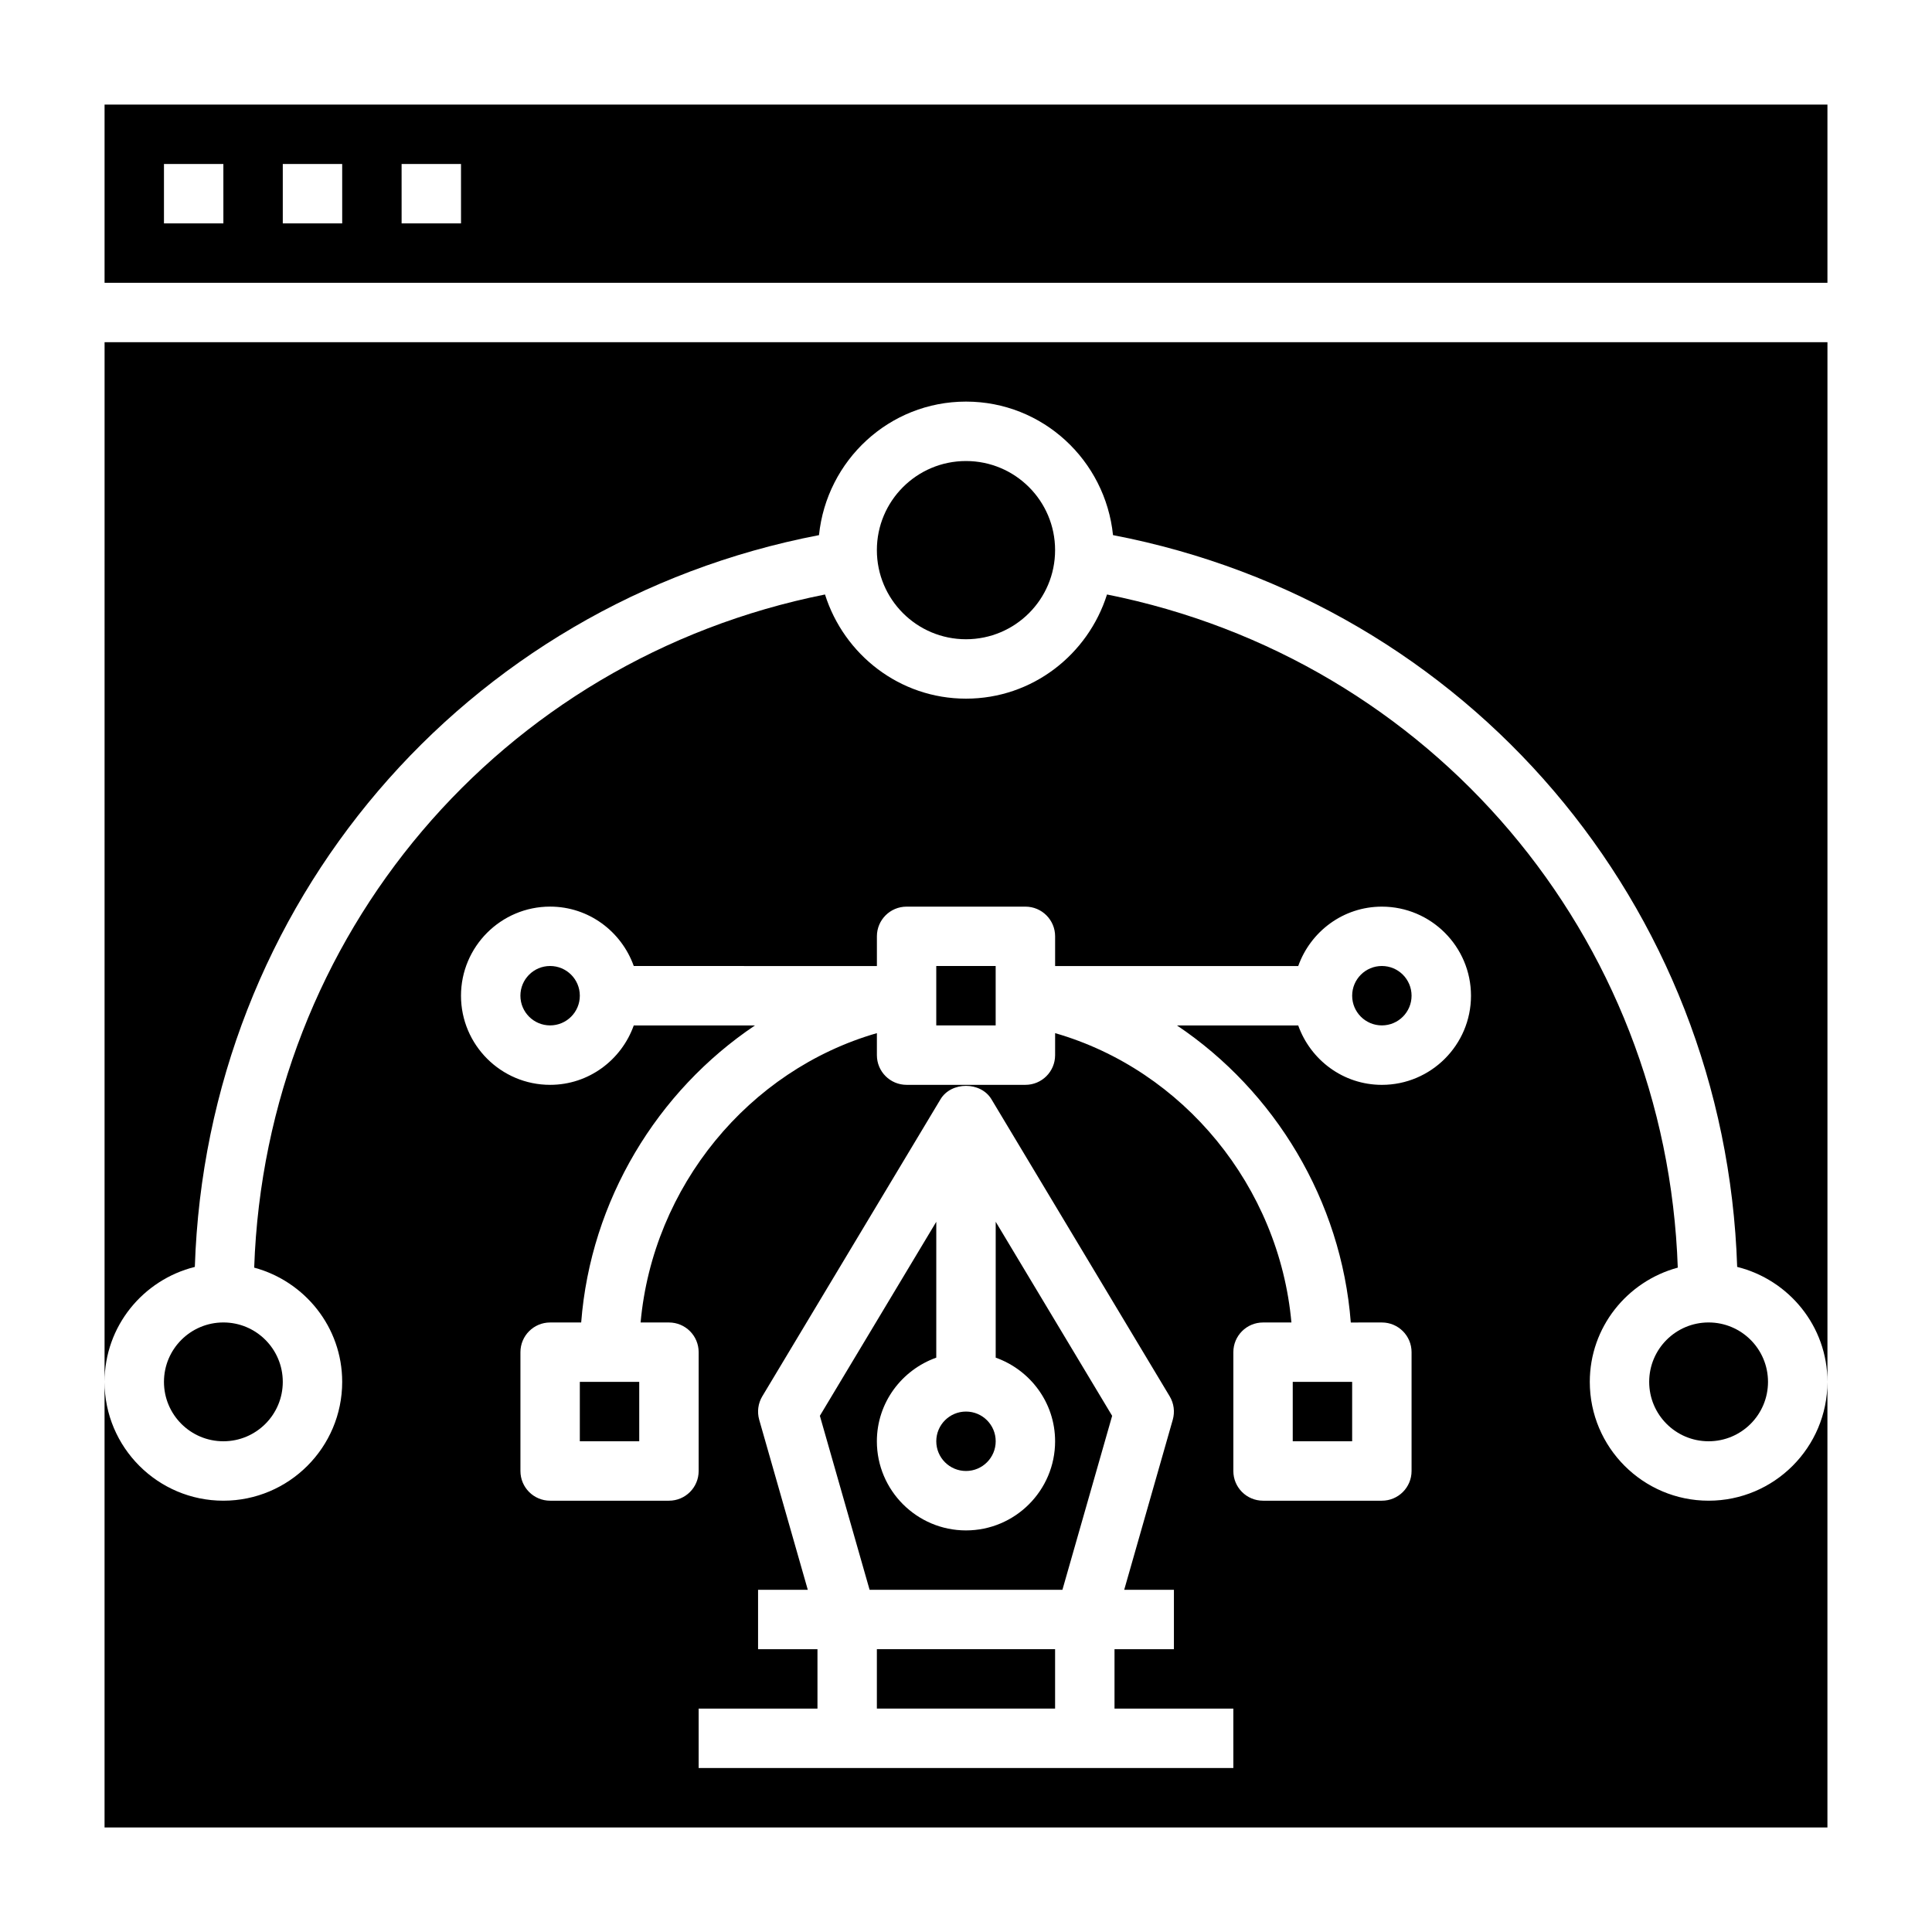
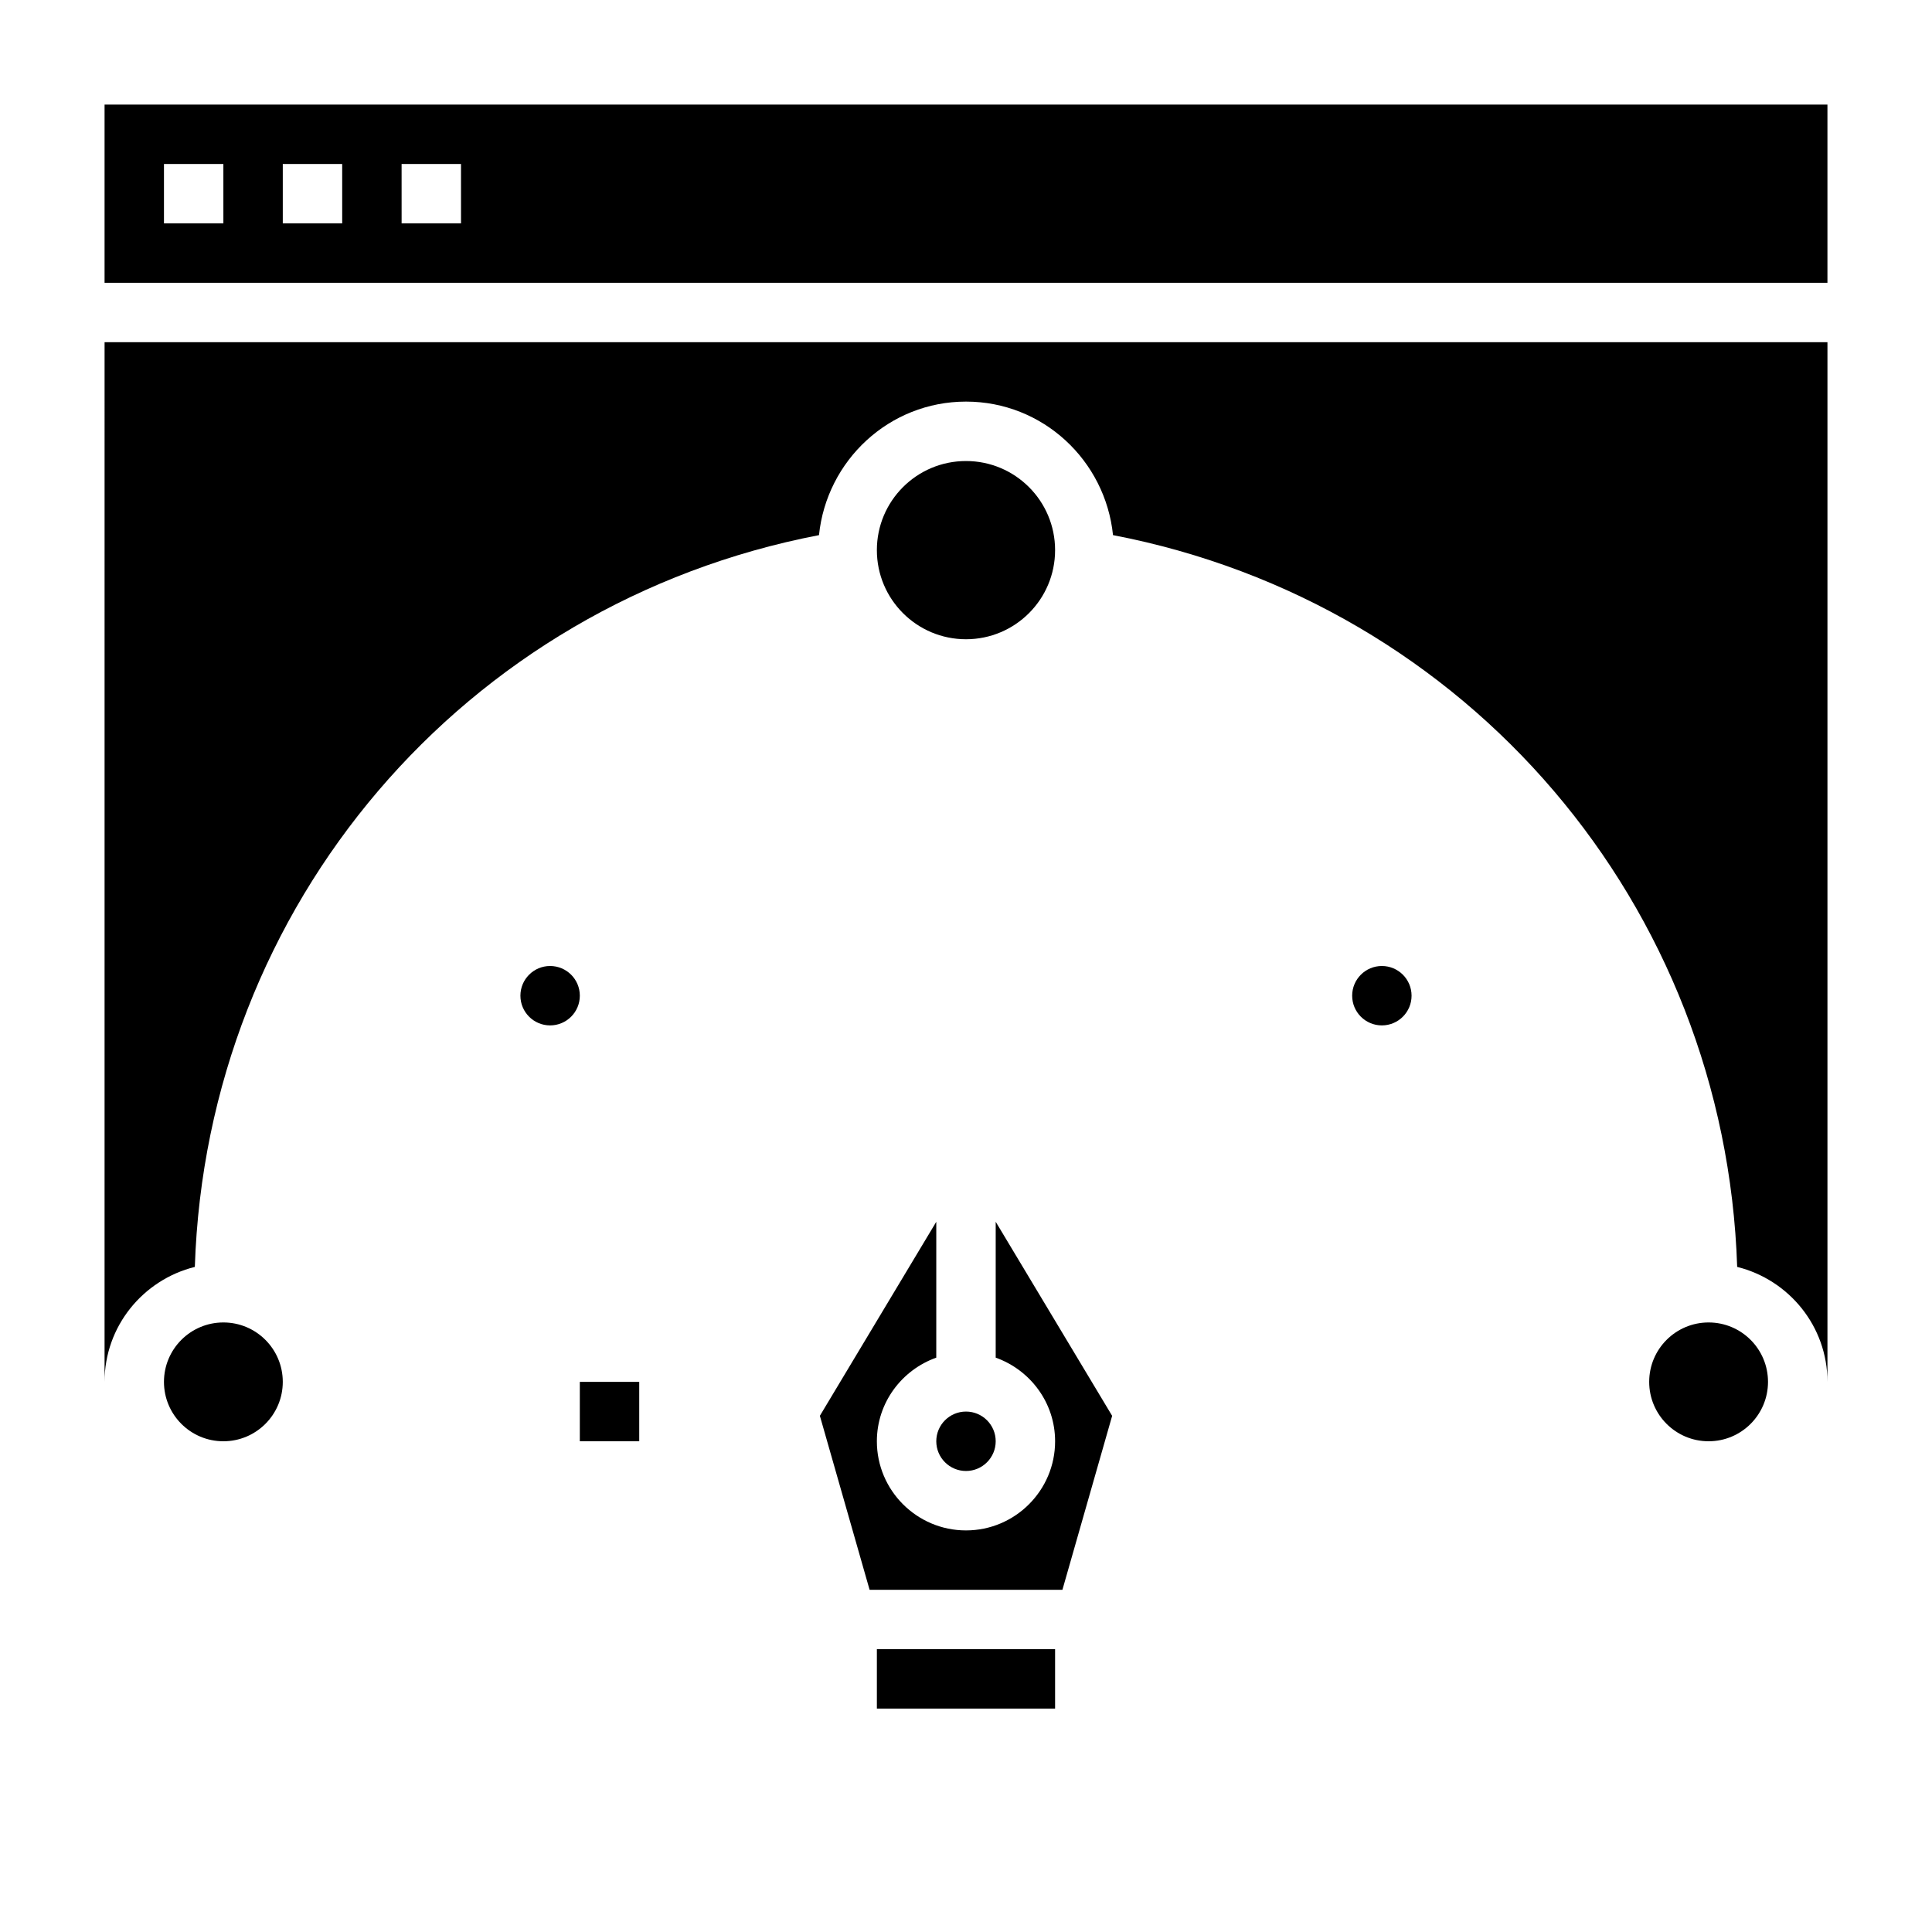
<svg xmlns="http://www.w3.org/2000/svg" fill="#000000" width="800px" height="800px" version="1.1" viewBox="144 144 512 512">
  <g>
-     <path d="m486.59 510.21h15.742v15.742h-15.742z" />
-     <path d="m392.12 400h15.742v15.742h-15.742z" />
    <path d="m518.08 407.87c0 4.348-3.523 7.871-7.871 7.871-4.348 0-7.871-3.523-7.871-7.871s3.523-7.871 7.871-7.871c4.348 0 7.871 3.523 7.871 7.871" />
-     <path d="m596.8 541.7c-17.367 0-31.488-14.121-31.488-31.488 0-14.523 9.926-26.656 23.316-30.277-3.023-87.891-65.227-161.2-151.26-178.39-5.039 15.941-19.789 27.605-37.367 27.605s-32.332-11.668-37.367-27.605c-86.035 17.191-148.24 90.496-151.27 178.39 13.391 3.621 23.32 15.754 23.32 30.277 0 17.367-14.121 31.488-31.488 31.488-17.367 0-31.488-14.121-31.488-31.488v118.08h456.58v-118.08c0 17.367-14.125 31.488-31.488 31.488zm-125.95 70.848h-141.7v-15.742h31.488v-15.742h-15.742v-15.742h13.18l-12.879-45.074c-0.59-2.094-0.301-4.344 0.82-6.211l47.23-78.719c2.844-4.738 10.66-4.738 13.5 0l47.23 78.719c1.125 1.867 1.418 4.117 0.82 6.211l-12.871 45.07h13.176v15.742h-15.742v15.742h31.488zm39.359-181.05c-10.25 0-18.91-6.606-22.168-15.742h-32.125c25.898 17.383 43.562 46.359 46.059 78.719l8.234-0.004c4.352 0 7.871 3.519 7.871 7.871v31.488c0 4.352-3.519 7.871-7.871 7.871h-31.488c-4.352 0-7.871-3.519-7.871-7.871v-31.488c0-4.352 3.519-7.871 7.871-7.871h7.519c-3.258-36-28.605-66.887-62.621-76.68l-0.004 5.832c0 4.352-3.519 7.871-7.871 7.871h-31.488c-4.352 0-7.871-3.519-7.871-7.871v-5.832c-34.016 9.801-59.363 40.684-62.621 76.68h7.516c4.352 0 7.871 3.519 7.871 7.871v31.488c0 4.352-3.519 7.871-7.871 7.871h-31.488c-4.352 0-7.871-3.519-7.871-7.871v-31.488c0-4.352 3.519-7.871 7.871-7.871h8.227c2.496-32.363 20.16-61.34 46.059-78.719h-32.125c-3.258 9.141-11.918 15.742-22.168 15.742-13.02 0-23.617-10.598-23.617-23.617 0-13.02 10.598-23.617 23.617-23.617 10.25 0 18.91 6.606 22.168 15.742l64.434 0.008v-7.871c0-4.352 3.519-7.871 7.871-7.871h31.488c4.352 0 7.871 3.519 7.871 7.871v7.871h64.426c3.258-9.141 11.918-15.742 22.168-15.742 13.02 0 23.617 10.598 23.617 23.617 0 13.016-10.598 23.613-23.617 23.613z" />
    <path d="m297.66 510.21h15.742v15.742h-15.742z" />
    <path d="m407.87 525.95c0 4.348-3.523 7.875-7.871 7.875s-7.875-3.527-7.875-7.875c0-4.348 3.527-7.871 7.875-7.871s7.871 3.523 7.871 7.871" />
    <path d="m376.38 581.05h47.23v15.742h-47.23z" />
    <path d="m297.66 407.87c0 4.348-3.527 7.871-7.875 7.871-4.348 0-7.871-3.523-7.871-7.871s3.523-7.871 7.871-7.871c4.348 0 7.875 3.523 7.875 7.871" />
    <path d="m407.87 503.79c9.141 3.258 15.742 11.918 15.742 22.168 0 13.02-10.598 23.617-23.617 23.617-13.02 0-23.617-10.598-23.617-23.617 0-10.25 6.606-18.91 15.742-22.168l0.004-36.008-30.852 51.422 13.18 46.113h51.098l13.18-46.105-30.859-51.43z" />
    <path d="m218.94 510.21c0 8.695-7.047 15.742-15.742 15.742-8.695 0-15.746-7.047-15.746-15.742 0-8.695 7.051-15.746 15.746-15.746 8.695 0 15.742 7.051 15.742 15.746" />
    <path d="m171.71 171.71v47.23h456.58v-47.23zm31.488 31.488h-15.746v-15.746h15.742zm31.488 0h-15.746v-15.746h15.742zm31.488 0h-15.742l-0.004-15.746h15.742z" />
    <path d="m171.71 510.21c0-14.746 10.219-27.055 23.922-30.465 3.133-95.891 71.297-175.84 165.41-193.93 2.031-19.816 18.617-35.387 38.961-35.387 20.34 0 36.926 15.57 38.957 35.383 94.109 18.082 162.27 98.039 165.41 193.93 13.707 3.414 23.926 15.723 23.926 30.469v-275.52h-456.58z" />
    <path d="m612.54 510.21c0 8.695-7.047 15.742-15.742 15.742-8.695 0-15.746-7.047-15.746-15.742 0-8.695 7.051-15.746 15.746-15.746 8.695 0 15.742 7.051 15.742 15.746" />
    <path d="m423.61 289.79c0 13.043-10.57 23.617-23.613 23.617s-23.617-10.574-23.617-23.617c0-13.043 10.574-23.613 23.617-23.613s23.613 10.57 23.613 23.613" />
  </g>
</svg>